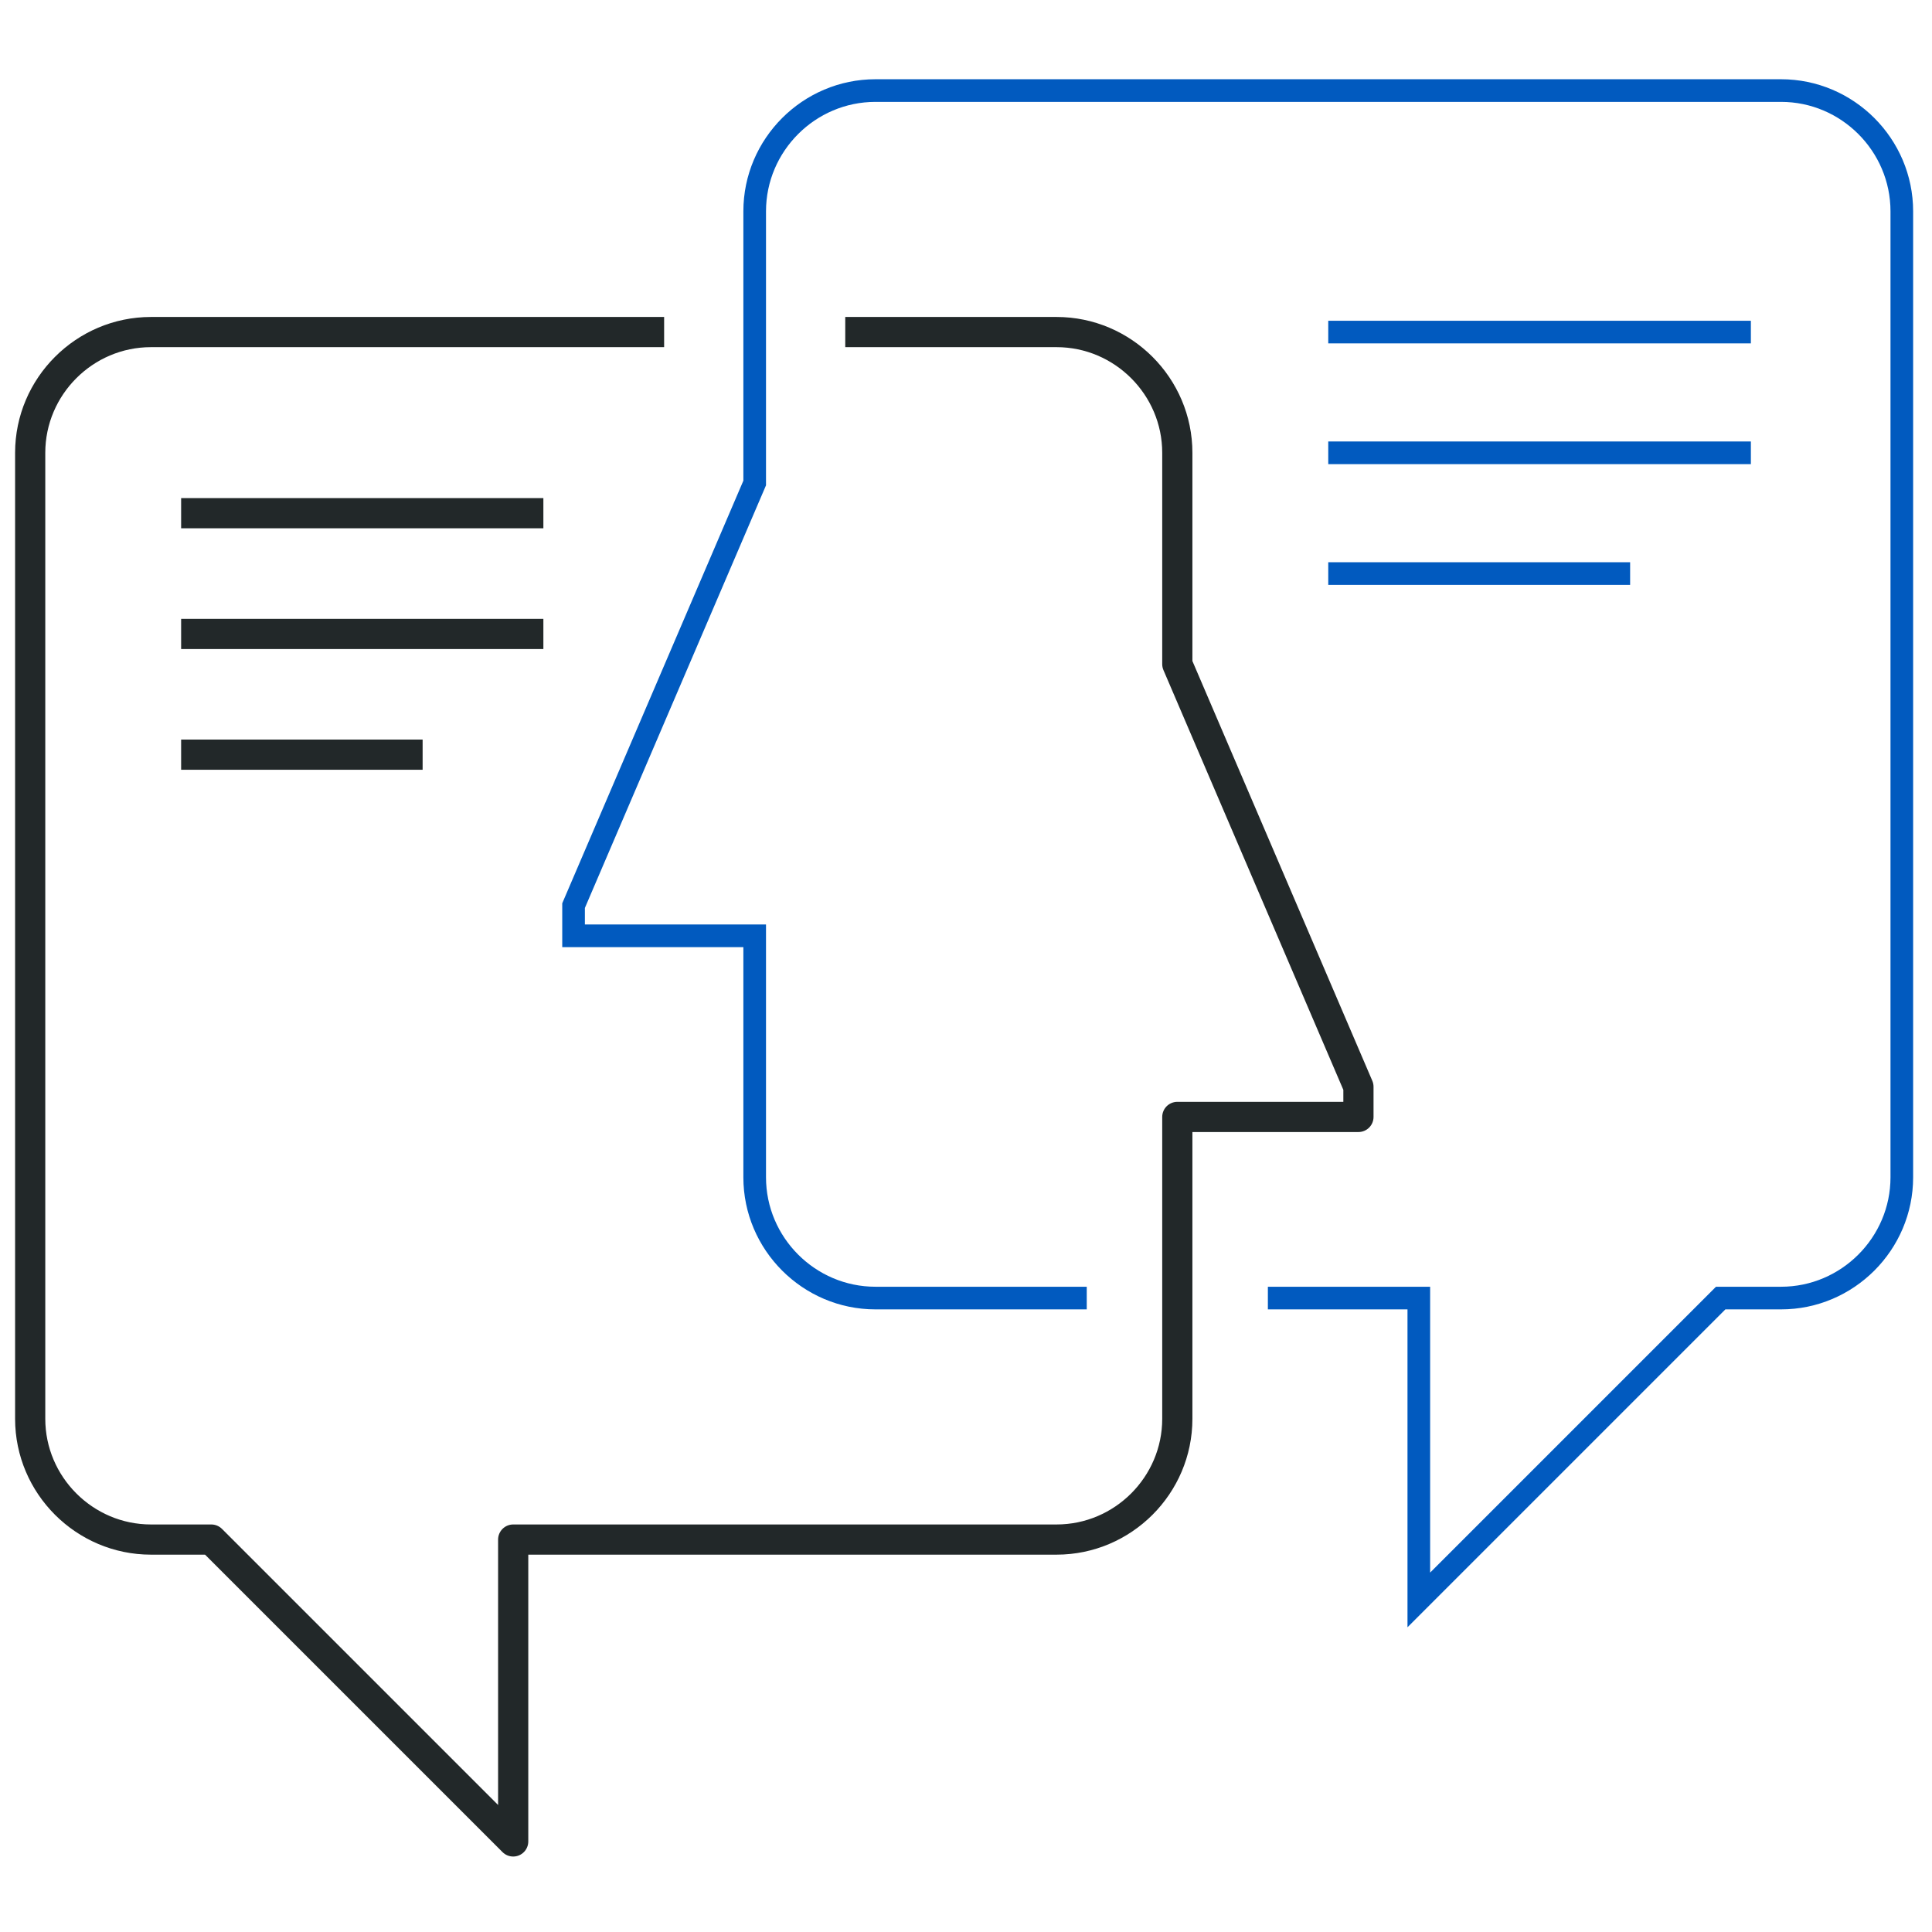
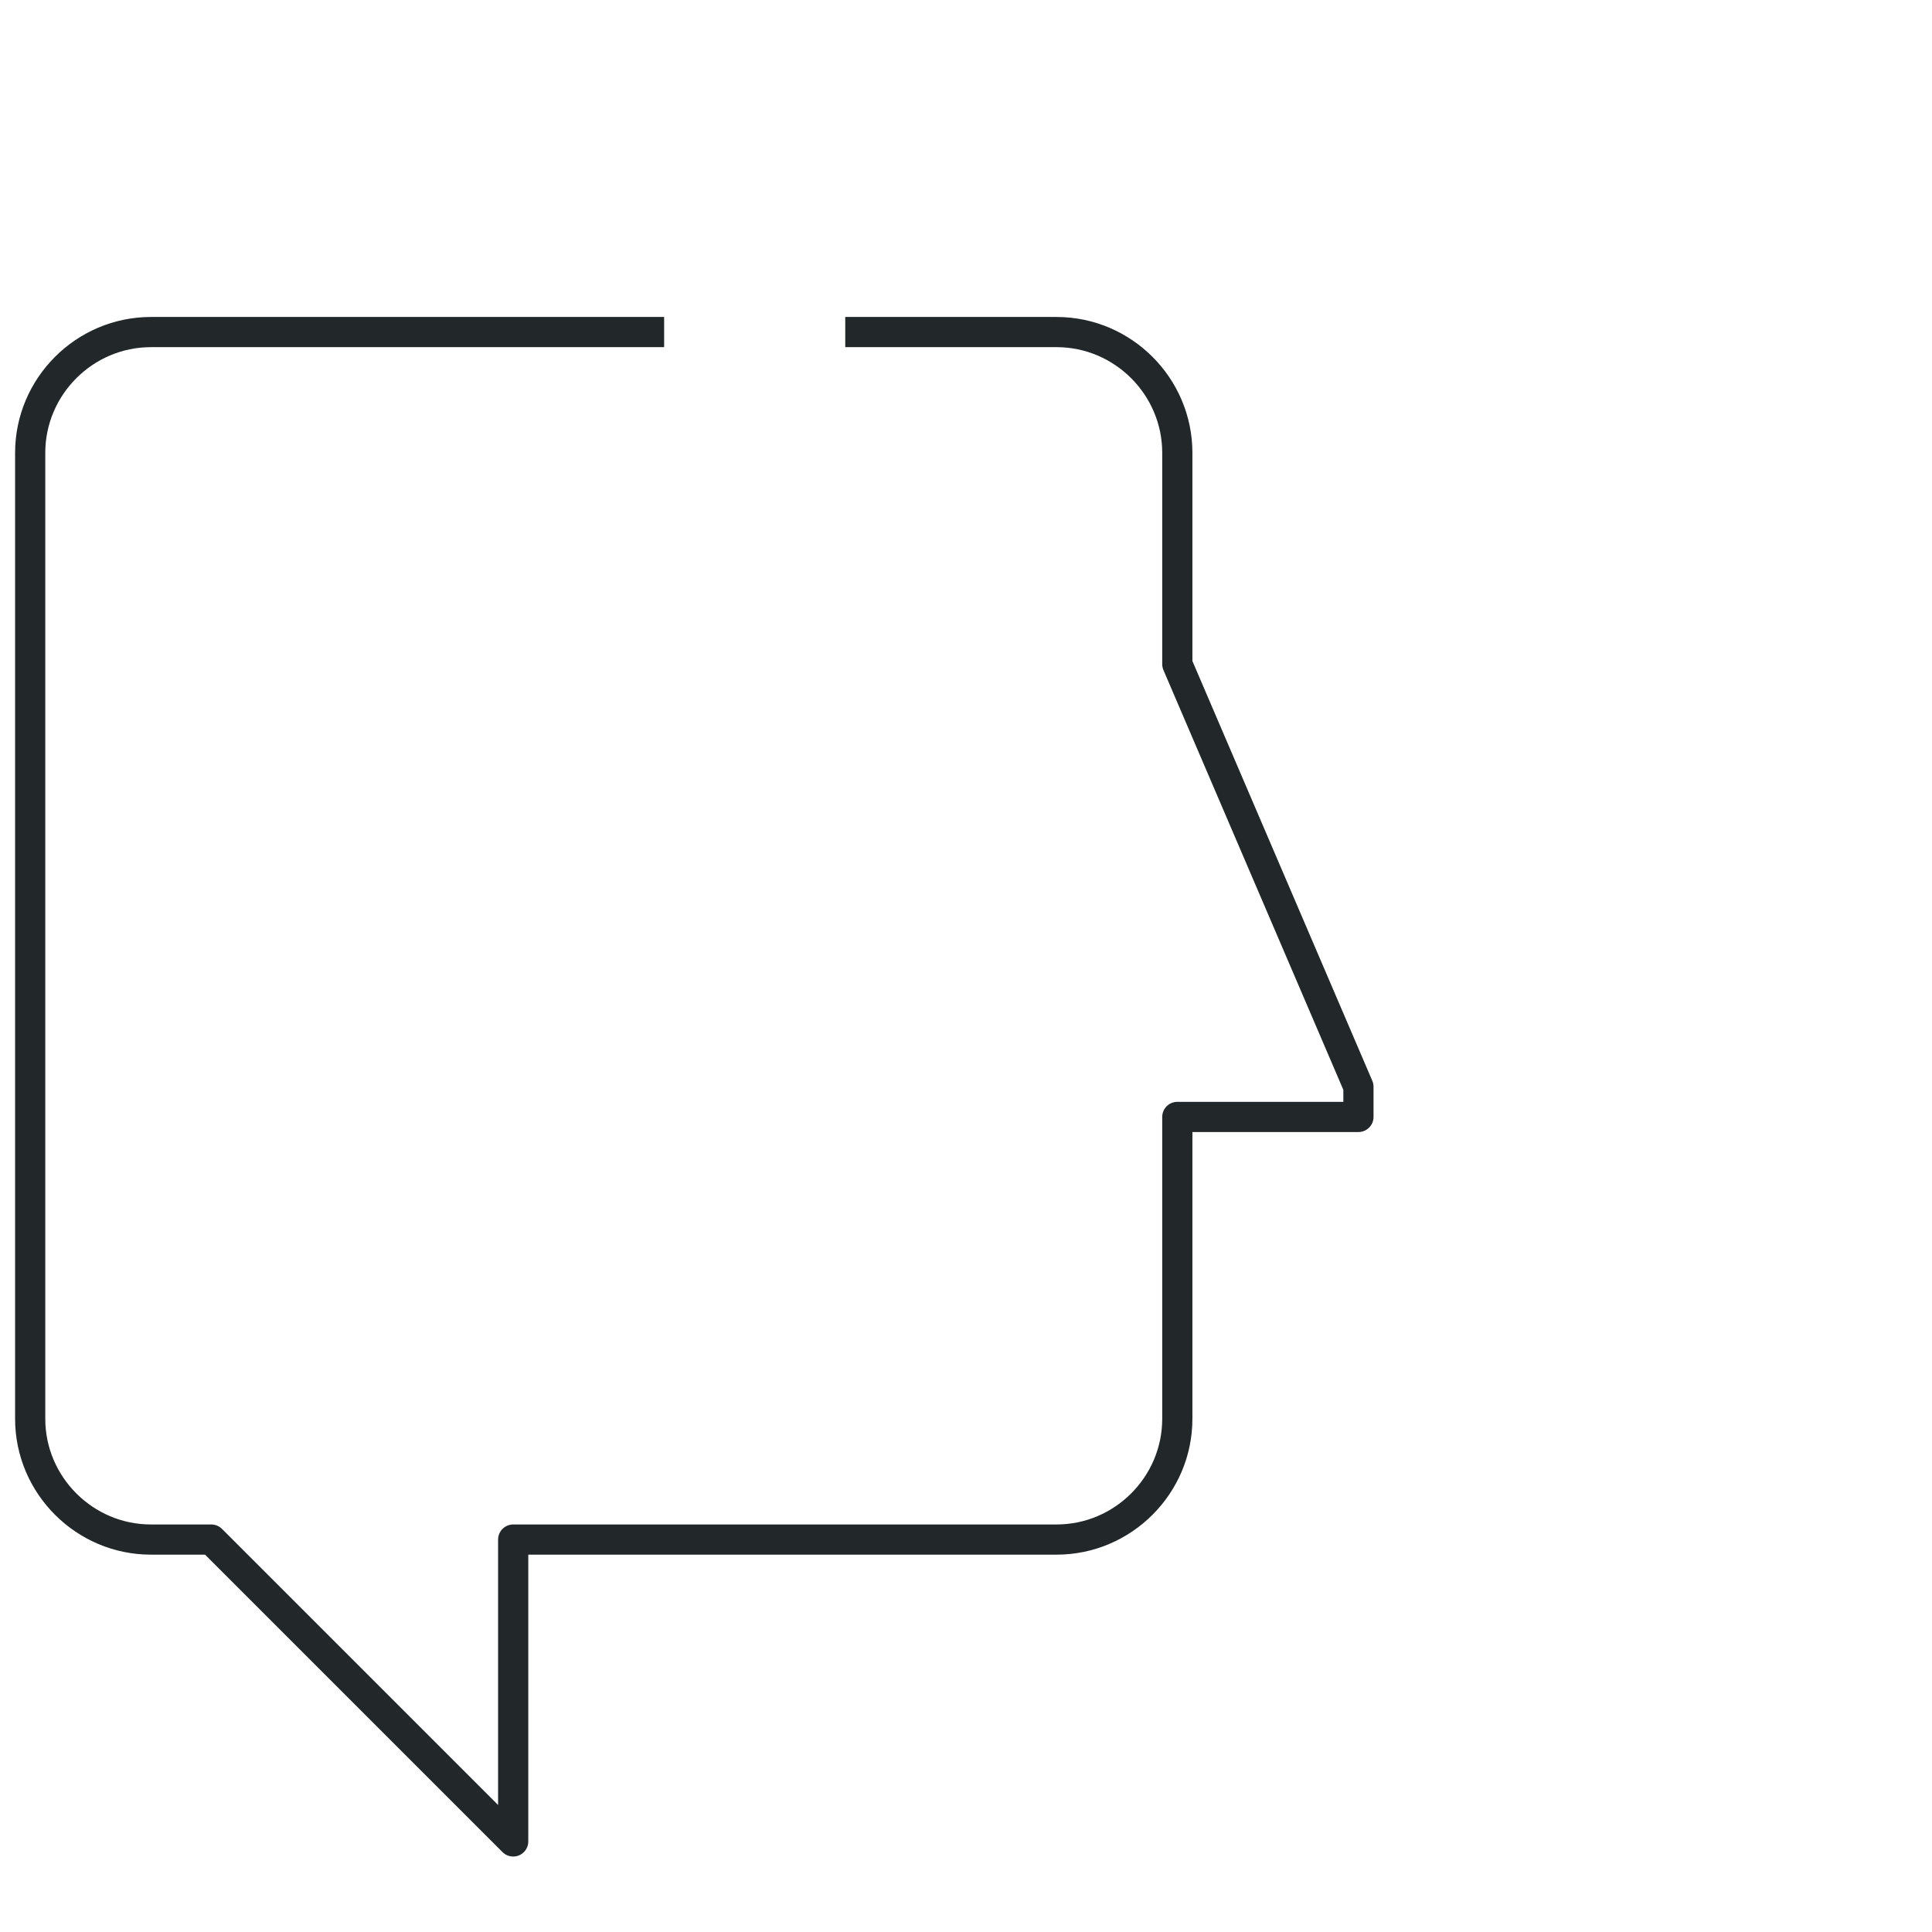
<svg xmlns="http://www.w3.org/2000/svg" version="1.1" id="图层_1" x="0" y="0" viewBox="0 0 64 64" xml:space="preserve">
  <style>.st0{fill:none;stroke-miterlimit:10;stroke-linejoin:round;stroke:#222829}</style>
  <path class="st0" d="M28 11h7c2.2 0 4 1.8 4 4v7l6 14v1h-6v10c0 2.2-1.8 4-4 4H17v10L7 51H5c-2.2 0-4-1.8-4-4V15c0-2.2 1.8-4 4-4h17" />
-   <path d="M42 43h5v10l10-10h2c2.2 0 4-1.8 4-4V7c0-2.2-1.8-4-4-4H29c-2.2 0-4 1.8-4 4v9l-6 14v1h6v8c0 2.2 1.8 4 4 4h7m8-32h14m-14 4h14m-14 4h10" stroke="#015abf" stroke-width=".75" fill="none" stroke-miterlimit="10" />
-   <path class="st0" d="M6 17h12M6 21h12M6 25h8" />
</svg>